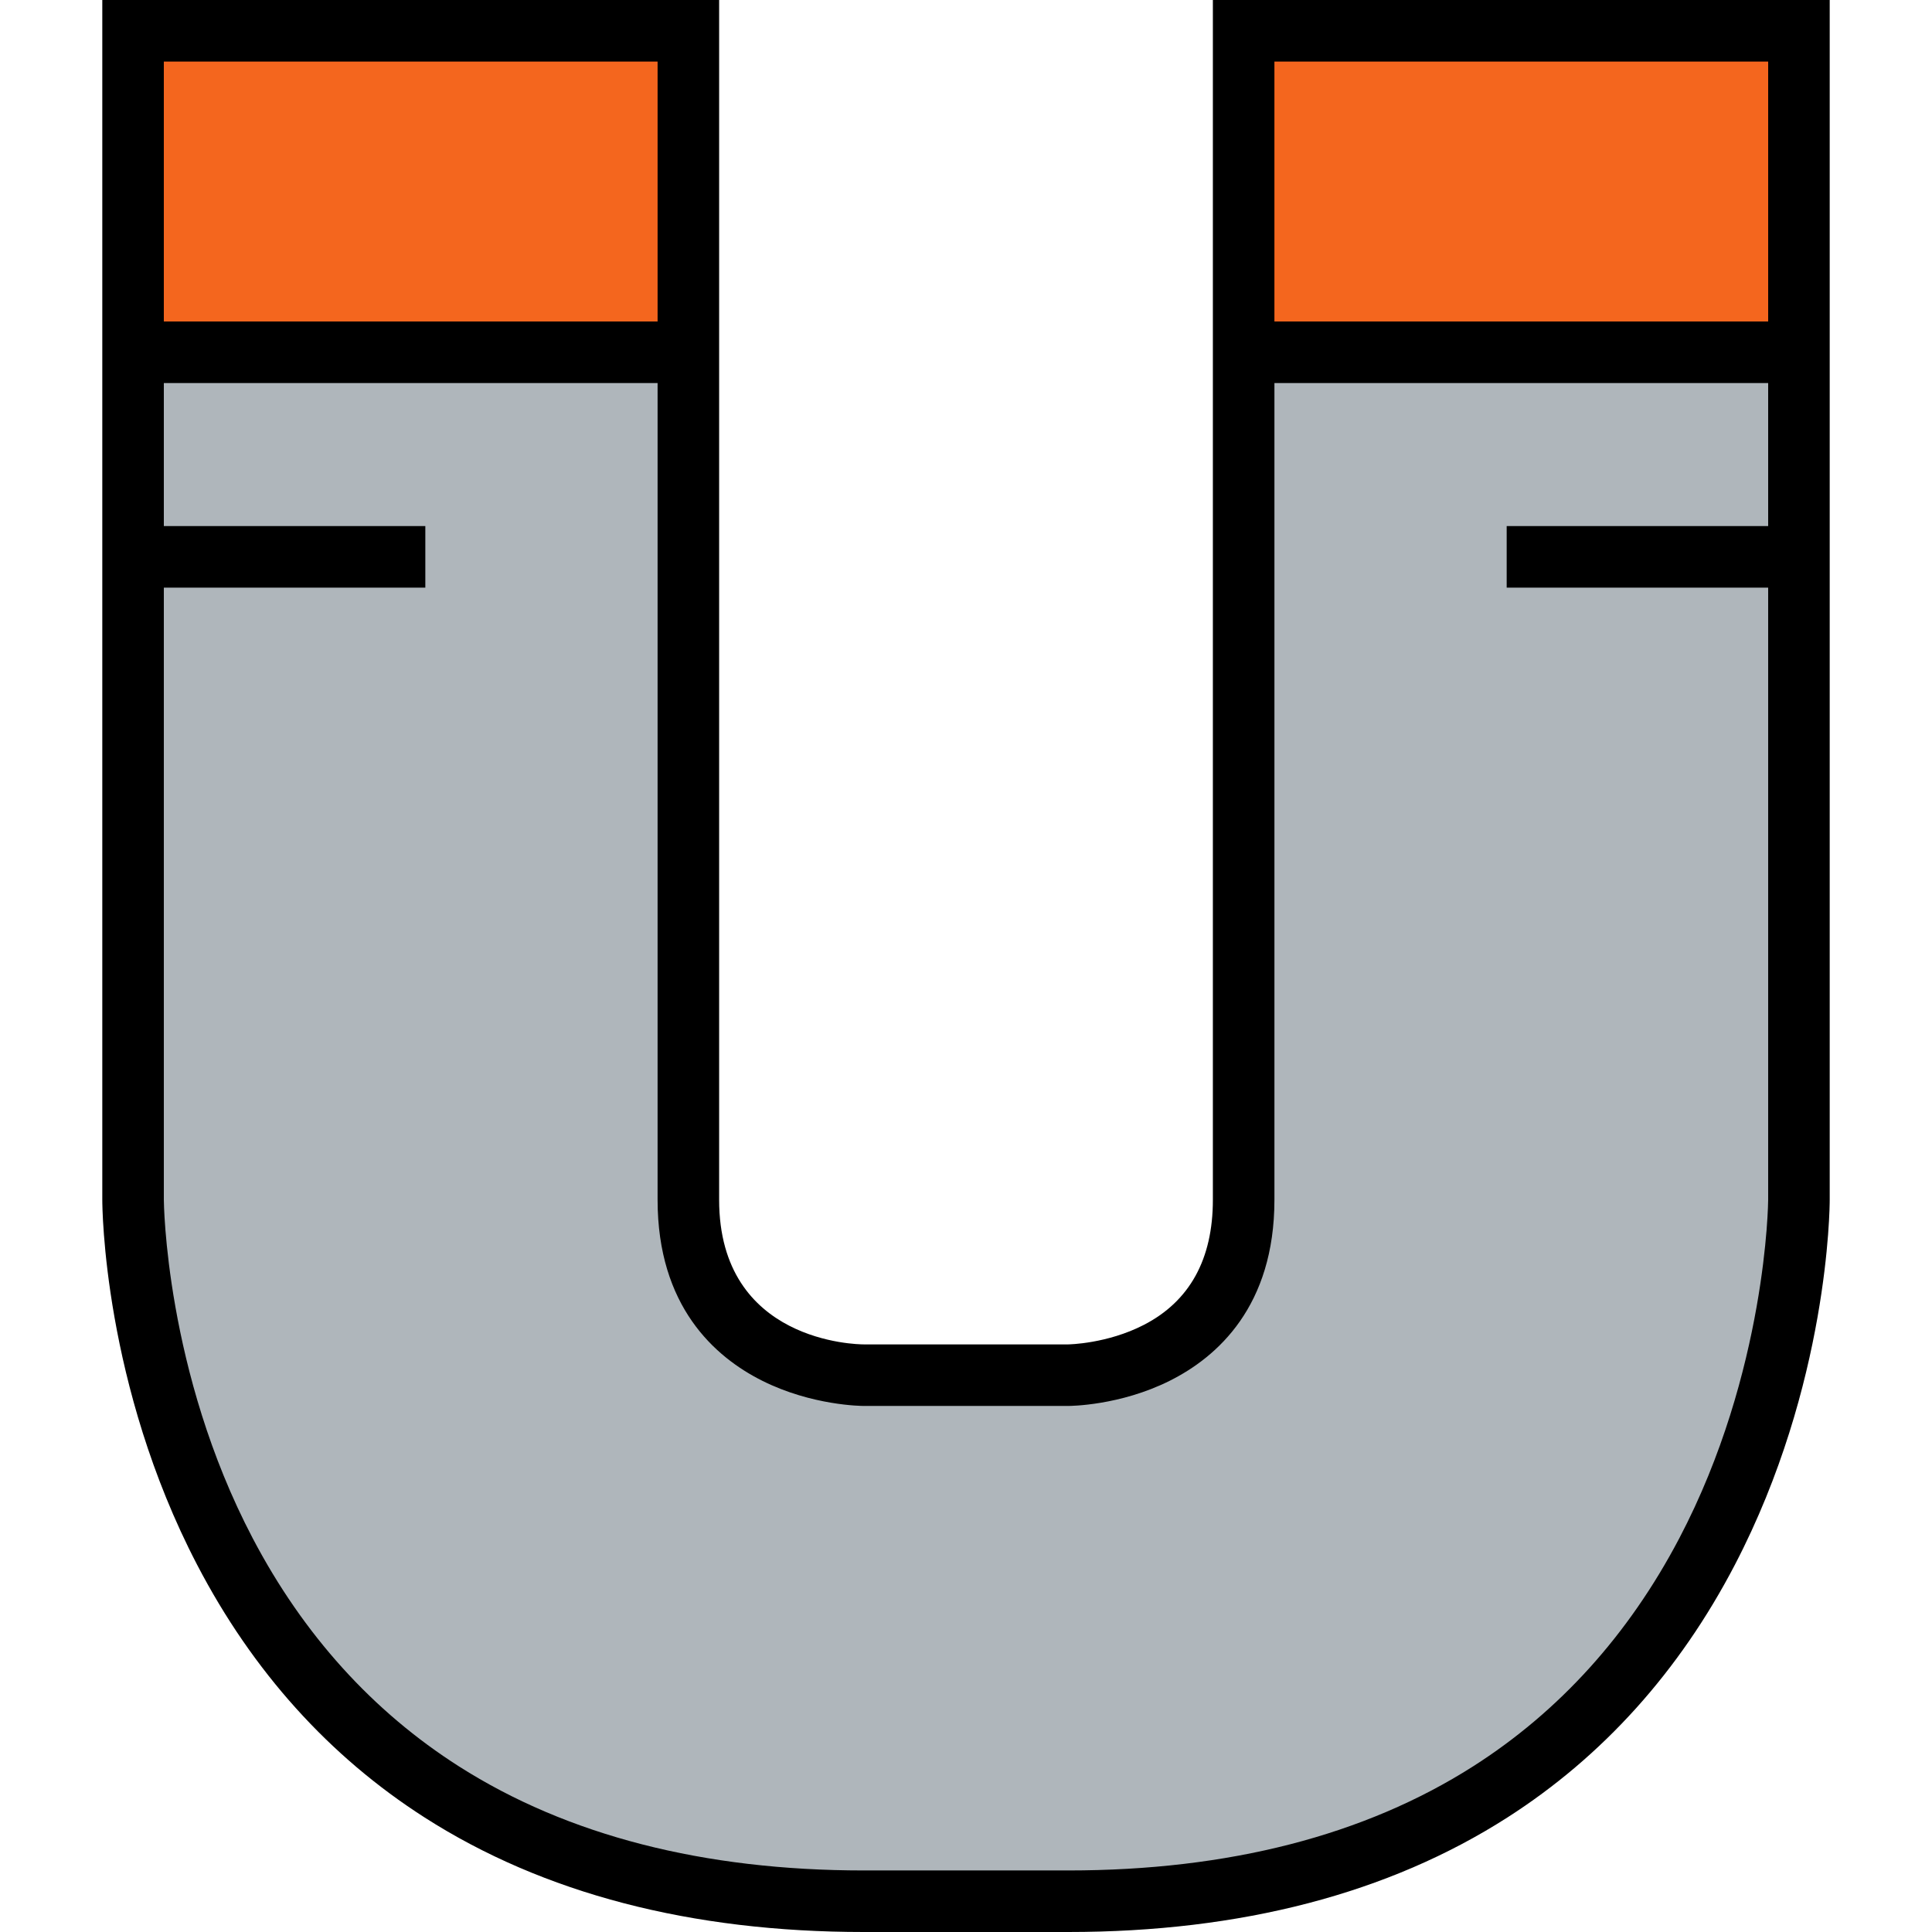
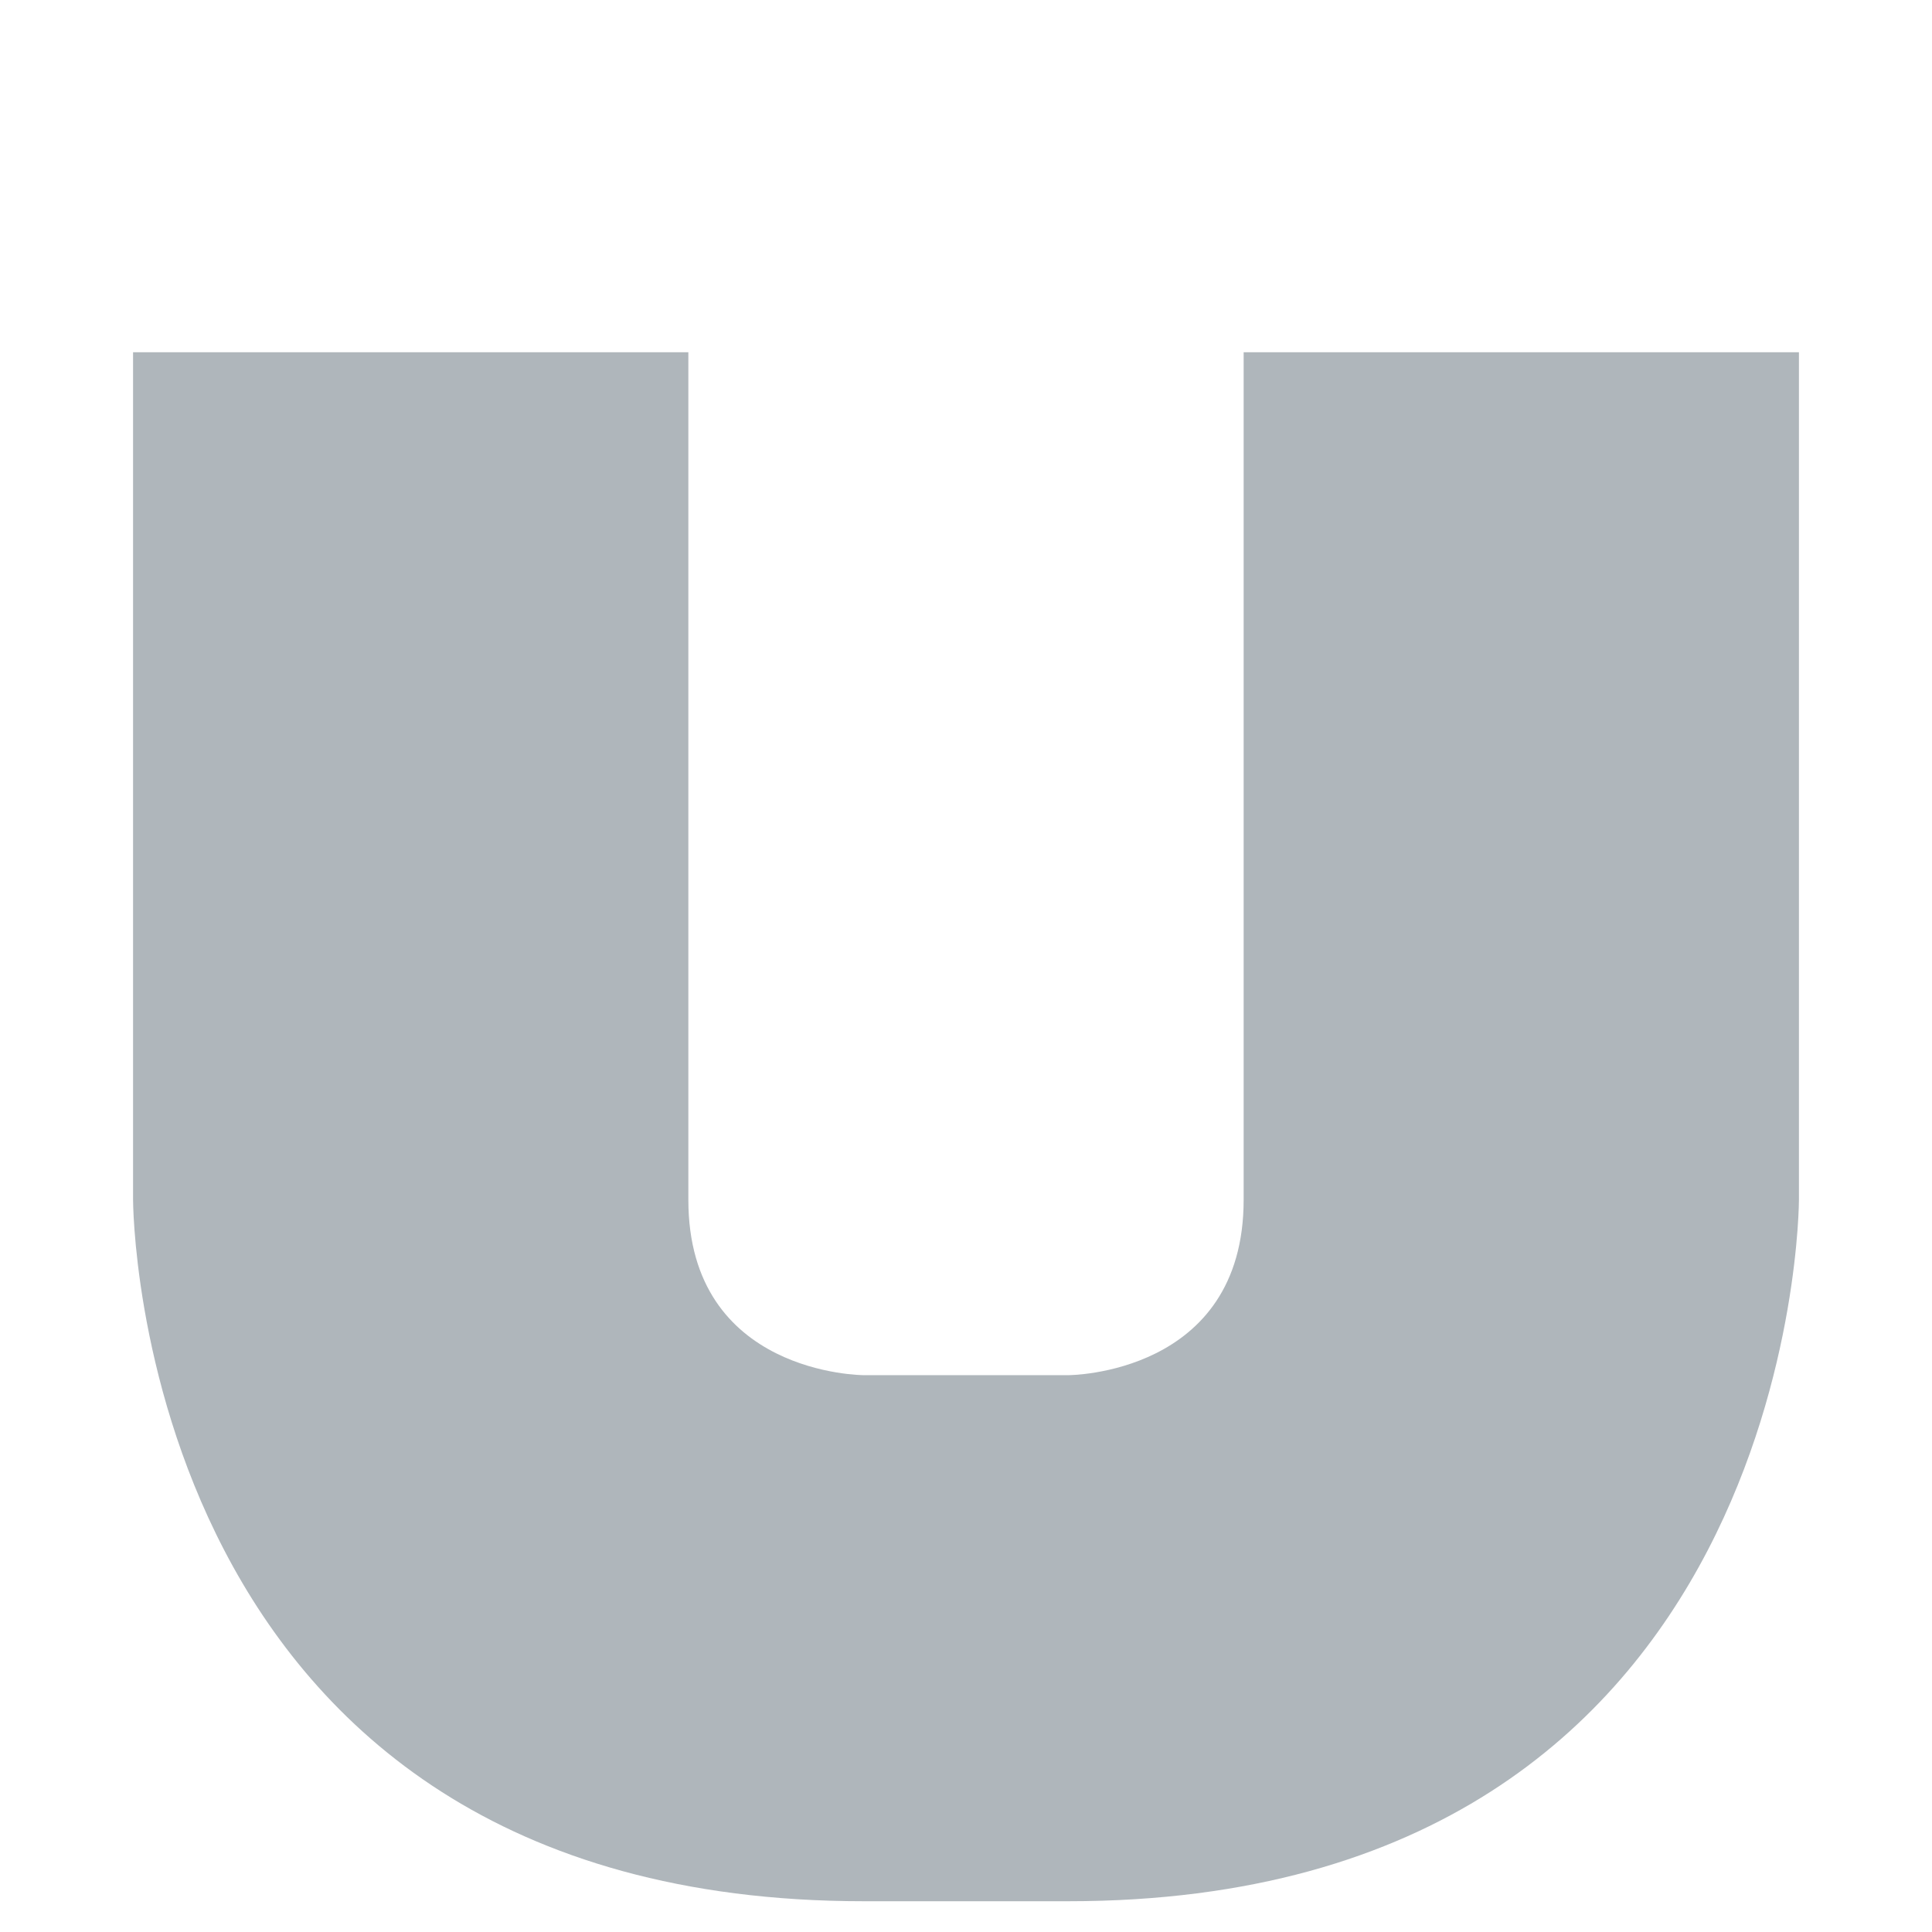
<svg xmlns="http://www.w3.org/2000/svg" version="1.1" id="Layer_1" x="0px" y="0px" viewBox="0 0 470.87 470.87" style="enable-background:new 0 0 470.87 470.87;" xml:space="preserve">
  <g>
    <g>
-       <path style="fill:#F4661E;" d="M438.44,7.5v78.353H303.103c0-44.59,0-78.353,0-78.353H438.44z" />
-       <path style="fill:#F4661E;" d="M167.768,7.5c0,0,0,33.763,0,78.353H32.431V7.5H167.768z" />
      <path style="fill:#AFB6BB;" d="M438.44,85.853v206.566c0,0,0,170.952-178.074,170.952h-49.861    c-178.075,0-178.075-170.952-178.075-170.952V85.853h135.337c0,74.649,0,179.784,0,206.566c0,42.738,42.738,42.738,42.738,42.738    h49.861c0,0,42.738,0,42.738-42.738c0-26.782,0-131.917,0-206.566L438.44,85.853L438.44,85.853z" />
    </g>
-     <path d="M295.603,0v292.419c0,14.473-5.657,24.729-16.814,30.48c-8.983,4.632-18.357,4.757-18.423,4.758h-49.861   c-1.438,0-35.237-0.4-35.237-35.238V0H24.931v292.419c0,1.82,0.263,45.078,23.107,88.94c13.537,25.991,32.201,46.722,55.475,61.616   c28.921,18.51,64.918,27.895,106.992,27.895h49.861c42.074,0,78.071-9.385,106.992-27.895   c23.273-14.895,41.938-35.625,55.475-61.616c22.845-43.862,23.107-87.12,23.107-88.94V0H295.603z M430.94,15v63.353H310.603V15   H430.94z M160.268,15v63.353H39.931V15H160.268z M409.283,374.903c-12.344,23.517-29.262,42.229-50.285,55.614   c-26.421,16.822-59.605,25.353-98.631,25.353h-49.861c-39.025,0-72.21-8.53-98.631-25.353   c-21.023-13.386-37.941-32.098-50.285-55.614c-21.328-40.637-21.657-82.078-21.658-82.484V143.214h63.729v-15h-63.73V93.353   h120.337v199.066c0,25.908,13.875,38.284,25.515,44.104c12.128,6.064,24.214,6.134,24.723,6.134h49.861   c0.509,0,12.595-0.069,24.723-6.134c11.64-5.82,25.515-18.196,25.515-44.104V93.353H430.94v34.861h-63.73v15h63.729v149.197   C430.939,292.825,430.61,334.267,409.283,374.903z" />
  </g>
  <g>
</g>
  <g>
</g>
  <g>
</g>
  <g>
</g>
  <g>
</g>
  <g>
</g>
  <g>
</g>
  <g>
</g>
  <g>
</g>
  <g>
</g>
  <g>
</g>
  <g>
</g>
  <g>
</g>
  <g>
</g>
  <g>
</g>
</svg>